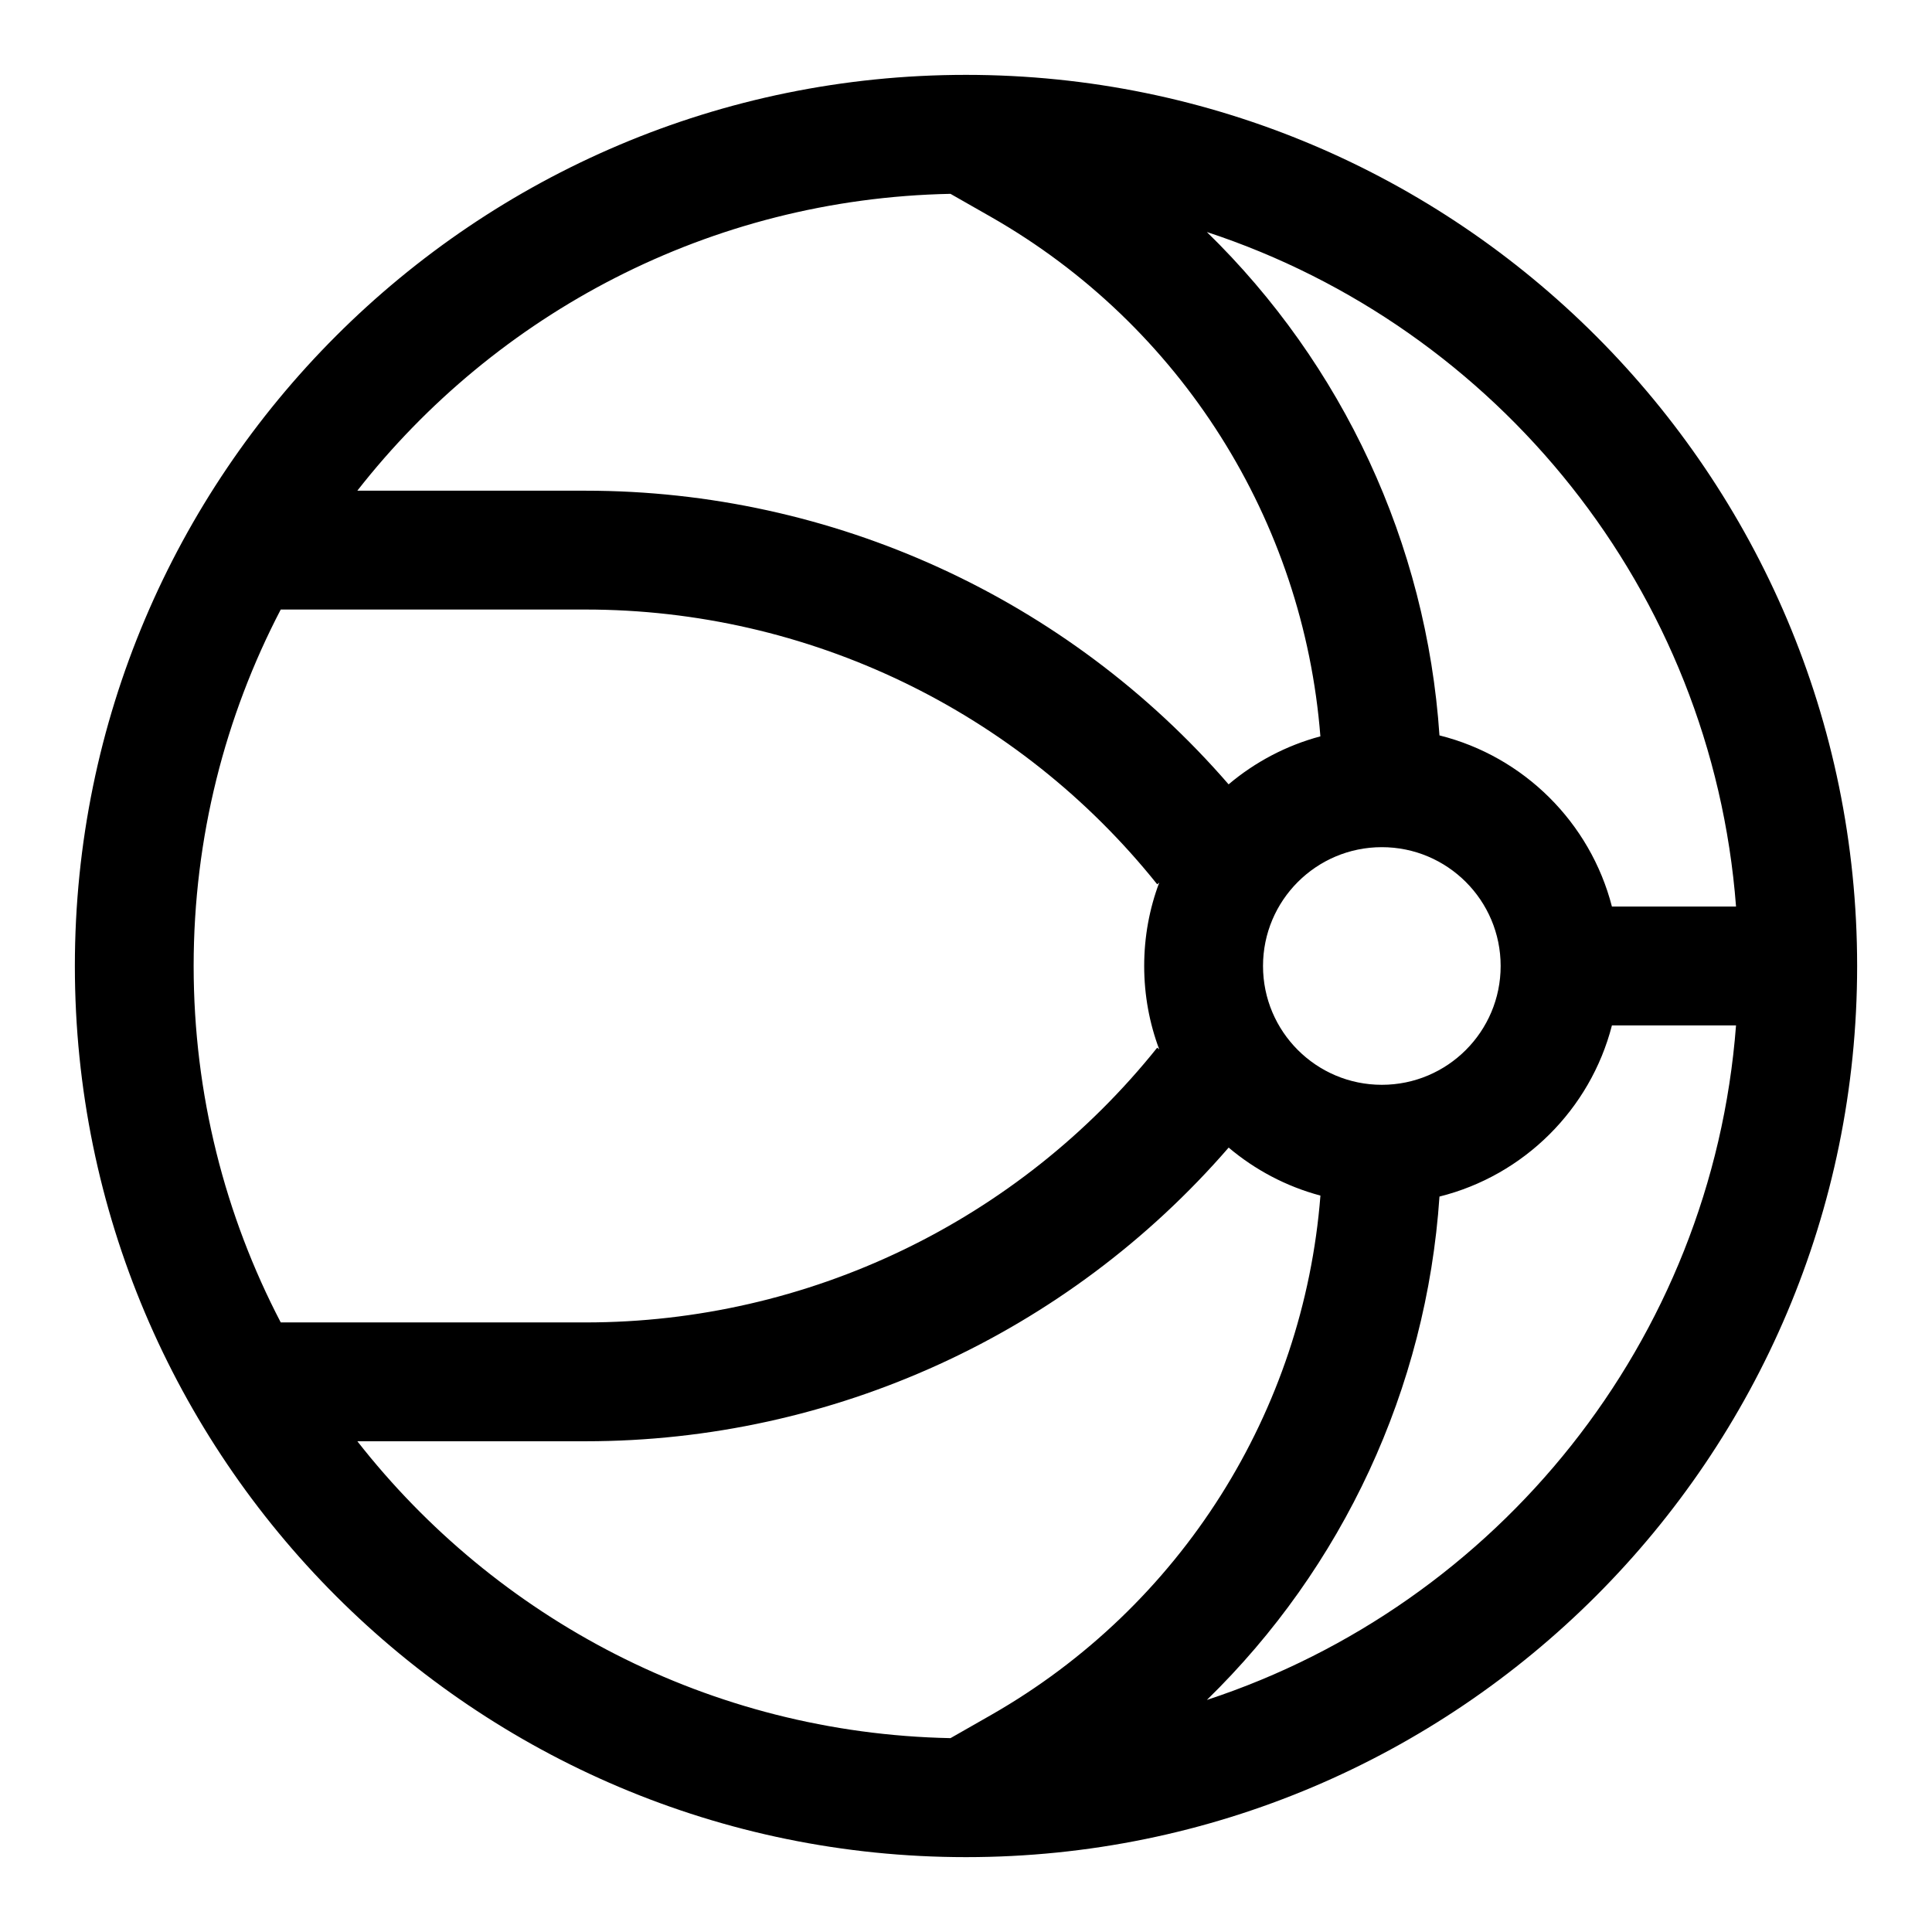
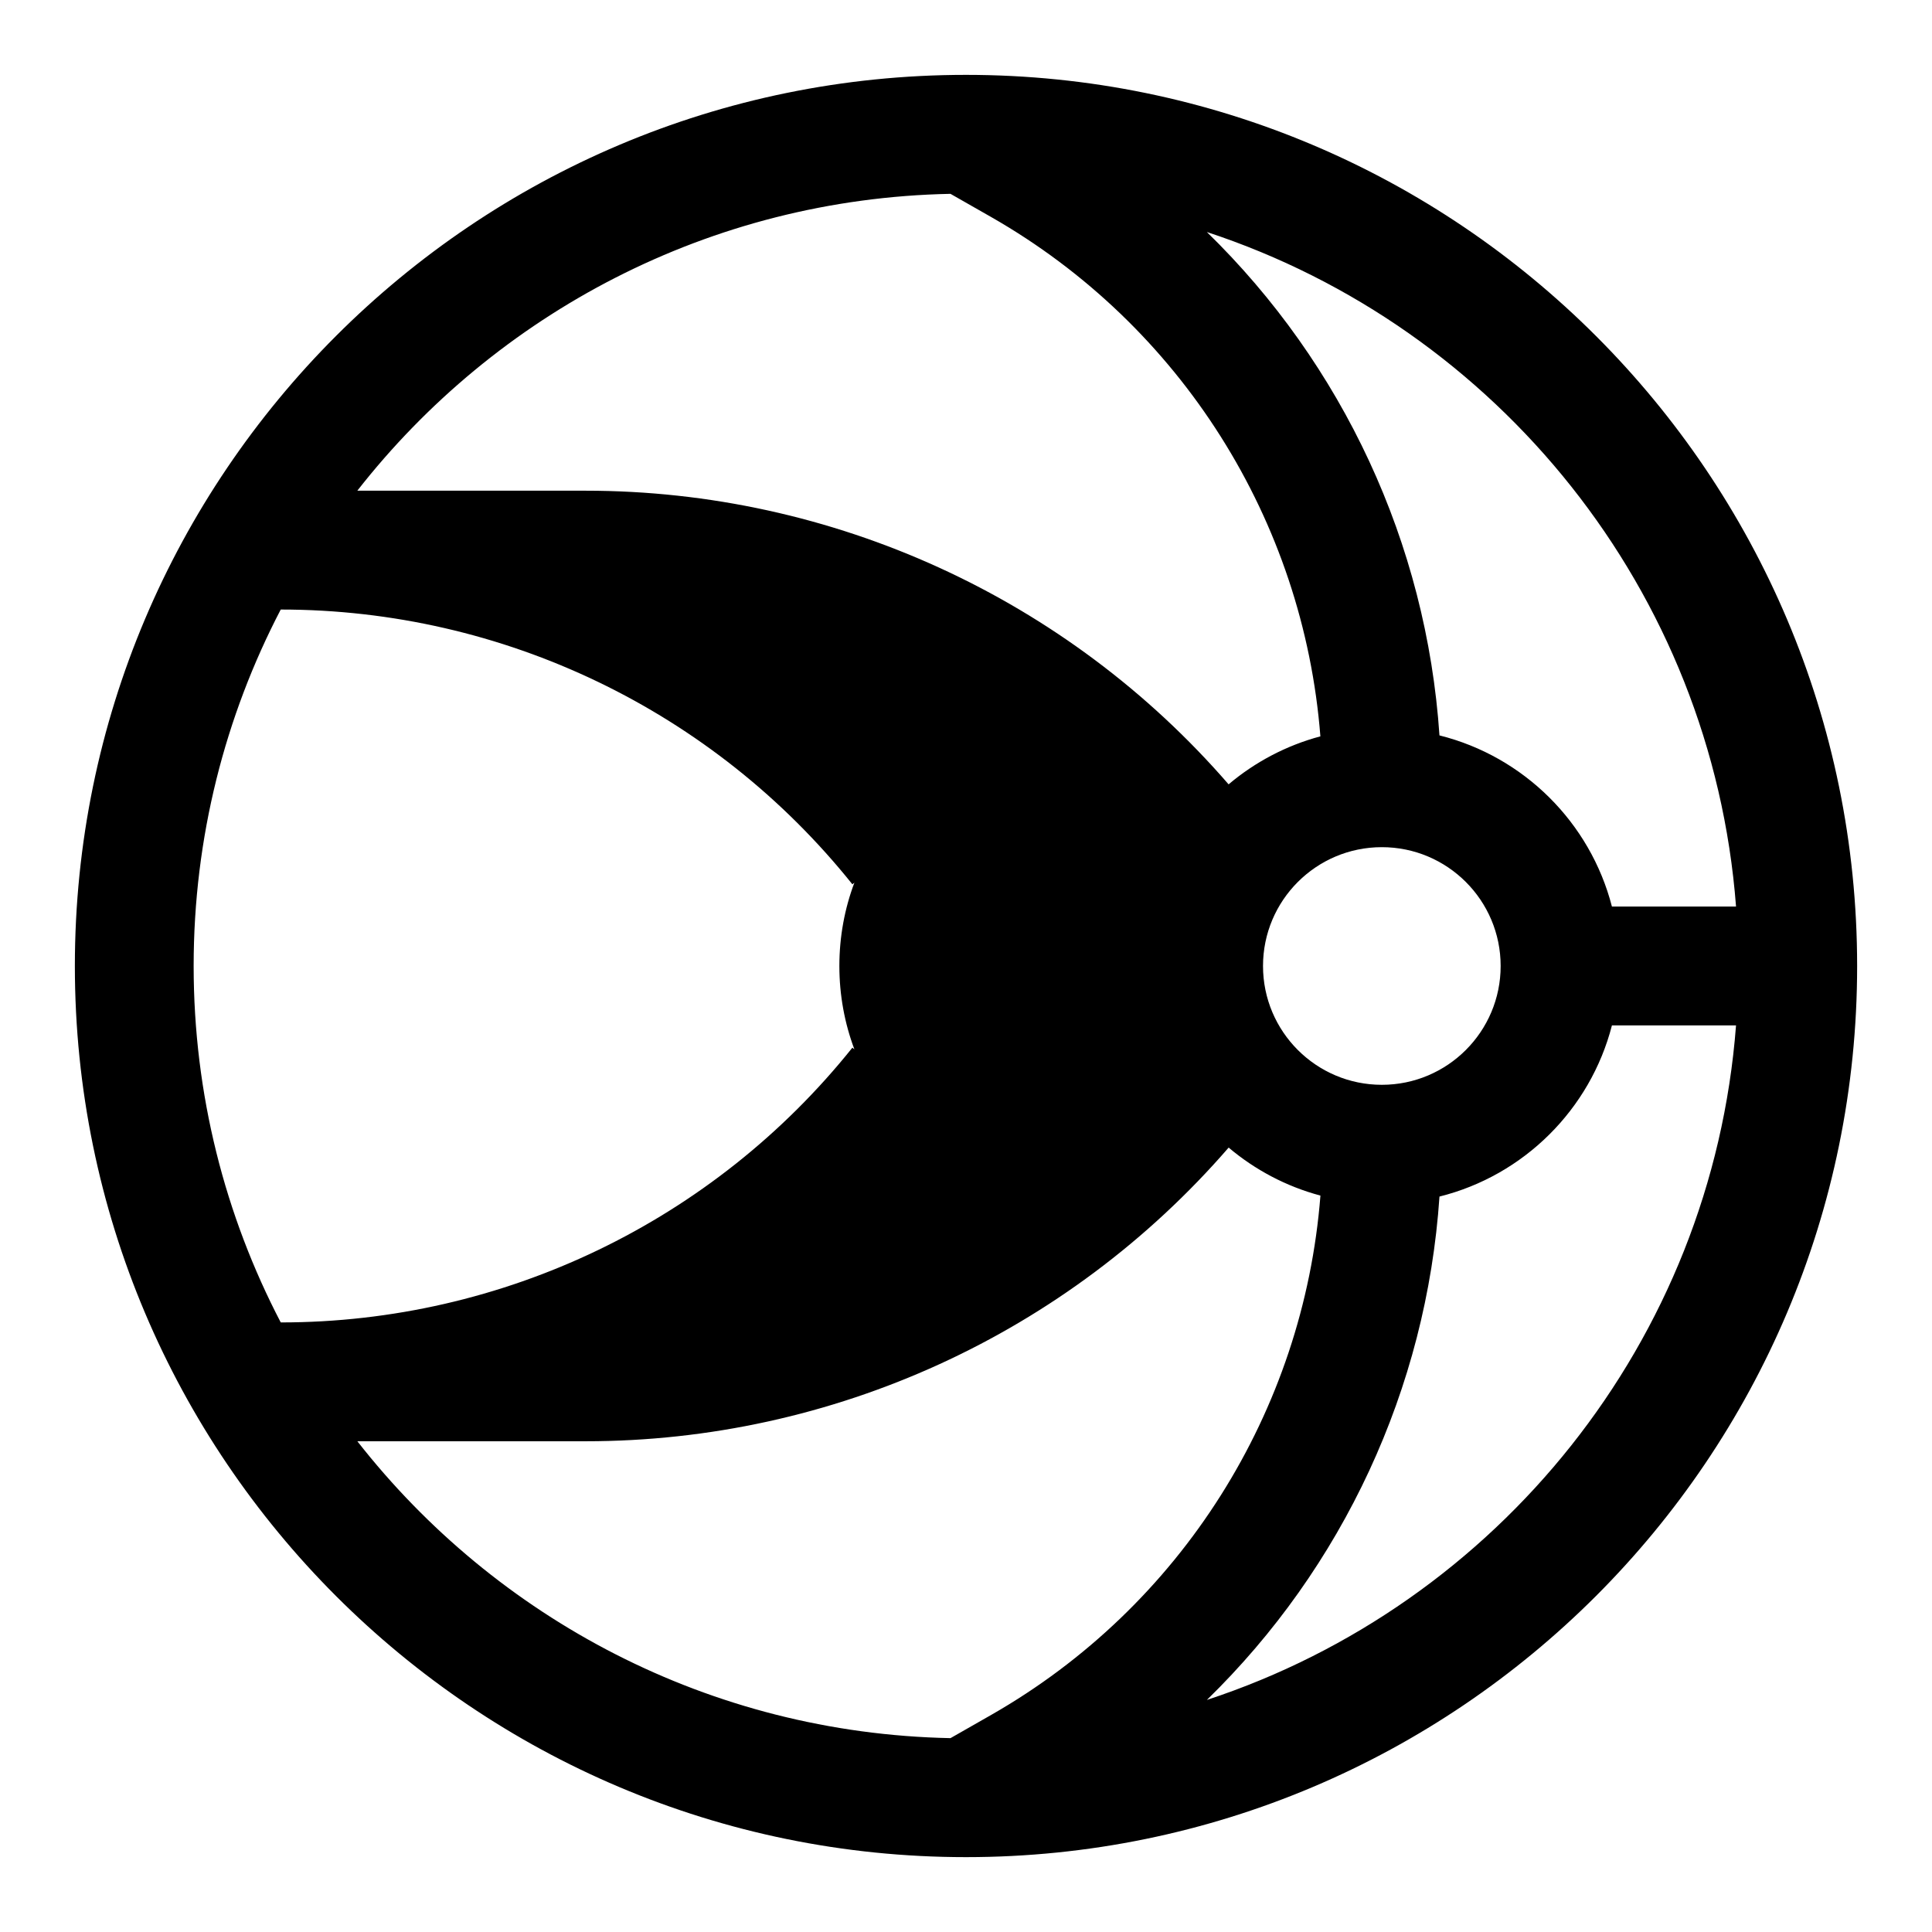
<svg xmlns="http://www.w3.org/2000/svg" fill="#000000" width="800px" height="800px" version="1.1" viewBox="144 144 512 512">
-   <path d="m636.16 400c0 130.34-105.83 236.16-236.16 236.16-130.35 0-236.16-105.82-236.16-236.16 0-130.35 105.82-236.16 236.16-236.16 130.33 0 236.16 105.82 236.16 236.16zm-166.56 48.129c-42.727 49.309-104.87 77.82-170.41 77.82h-60.488c36.699 46.902 93.379 77.414 157.19 78.676l10.816-6.172c50.301-28.75 82.75-80.422 87.219-137.61-9.082-2.422-17.348-6.832-24.324-12.719zm134.47-32.387h-32.891c-5.731 22.277-23.363 39.785-45.703 45.359-3.434 50.949-25.68 98.352-61.641 133.4 76.957-25.285 133.84-95 140.23-178.76zm-385.67-110.21c-14.734 28.258-23.082 60.395-23.082 94.465s8.348 66.203 23.082 94.461h80.781c58.934 0 114.66-26.793 151.49-72.812l0.535 0.438c-2.582-6.879-3.984-14.324-3.984-22.086 0-7.777 1.402-15.227 3.984-22.09l-0.535 0.441c-36.828-46.02-92.559-72.816-151.49-72.816zm291.8 62.977c17.383 0 31.488 14.105 31.488 31.488 0 17.379-14.105 31.488-31.488 31.488-17.383 0-31.488-14.109-31.488-31.488 0-17.383 14.105-31.488 31.488-31.488zm-46.367-163.02c35.961 35.047 58.207 82.438 61.641 133.4 22.34 5.574 39.973 23.098 45.703 45.359h32.891c-6.394-83.742-63.262-153.46-140.23-178.76zm-67.949-10.121c-63.828 1.258-120.51 31.785-157.19 78.672h60.488c65.543 0 127.69 28.512 170.41 77.82 6.977-5.887 15.242-10.293 24.324-12.719-4.469-57.184-36.918-108.86-87.219-137.61z" fill-rule="evenodd" />
+   <path d="m636.16 400c0 130.34-105.83 236.16-236.16 236.16-130.35 0-236.16-105.82-236.16-236.16 0-130.35 105.82-236.16 236.16-236.16 130.33 0 236.16 105.82 236.16 236.16zm-166.56 48.129c-42.727 49.309-104.87 77.82-170.41 77.82h-60.488c36.699 46.902 93.379 77.414 157.19 78.676l10.816-6.172c50.301-28.75 82.75-80.422 87.219-137.61-9.082-2.422-17.348-6.832-24.324-12.719zm134.47-32.387h-32.891c-5.731 22.277-23.363 39.785-45.703 45.359-3.434 50.949-25.68 98.352-61.641 133.4 76.957-25.285 133.84-95 140.23-178.76zm-385.67-110.21c-14.734 28.258-23.082 60.395-23.082 94.465s8.348 66.203 23.082 94.461c58.934 0 114.66-26.793 151.49-72.812l0.535 0.438c-2.582-6.879-3.984-14.324-3.984-22.086 0-7.777 1.402-15.227 3.984-22.09l-0.535 0.441c-36.828-46.02-92.559-72.816-151.49-72.816zm291.8 62.977c17.383 0 31.488 14.105 31.488 31.488 0 17.379-14.105 31.488-31.488 31.488-17.383 0-31.488-14.109-31.488-31.488 0-17.383 14.105-31.488 31.488-31.488zm-46.367-163.02c35.961 35.047 58.207 82.438 61.641 133.4 22.34 5.574 39.973 23.098 45.703 45.359h32.891c-6.394-83.742-63.262-153.46-140.23-178.76zm-67.949-10.121c-63.828 1.258-120.51 31.785-157.19 78.672h60.488c65.543 0 127.69 28.512 170.41 77.82 6.977-5.887 15.242-10.293 24.324-12.719-4.469-57.184-36.918-108.86-87.219-137.61z" fill-rule="evenodd" />
</svg>